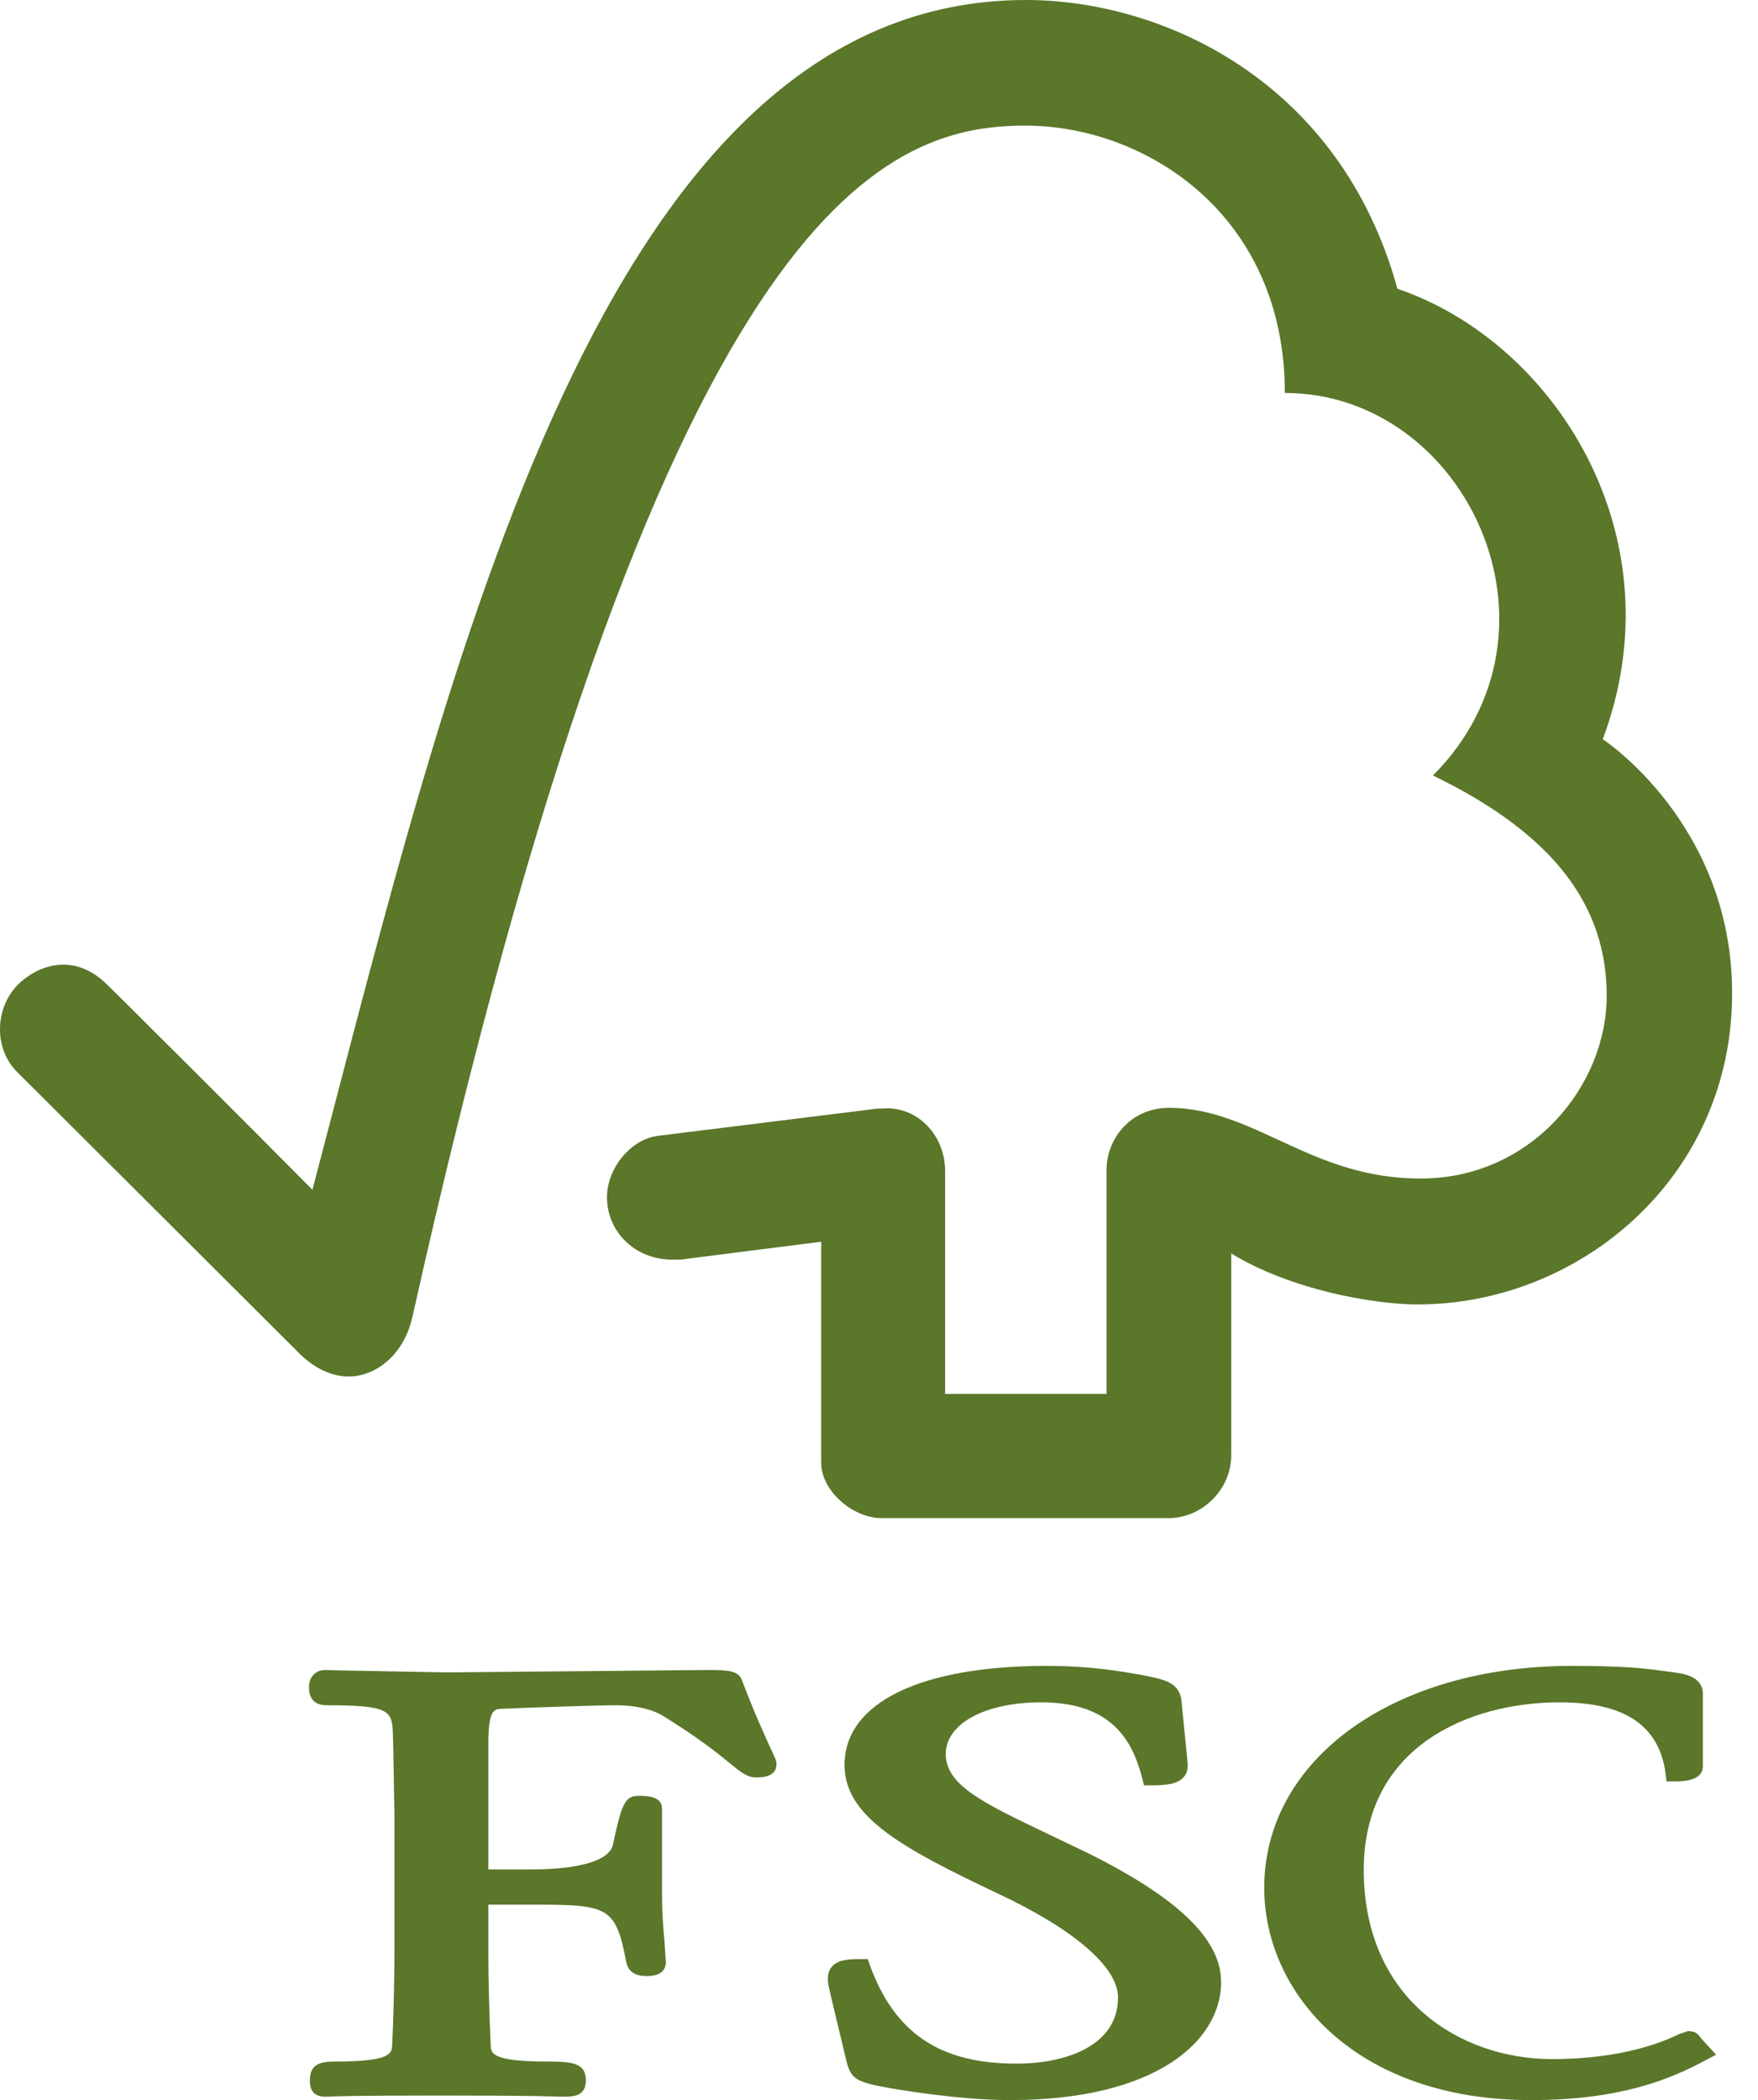
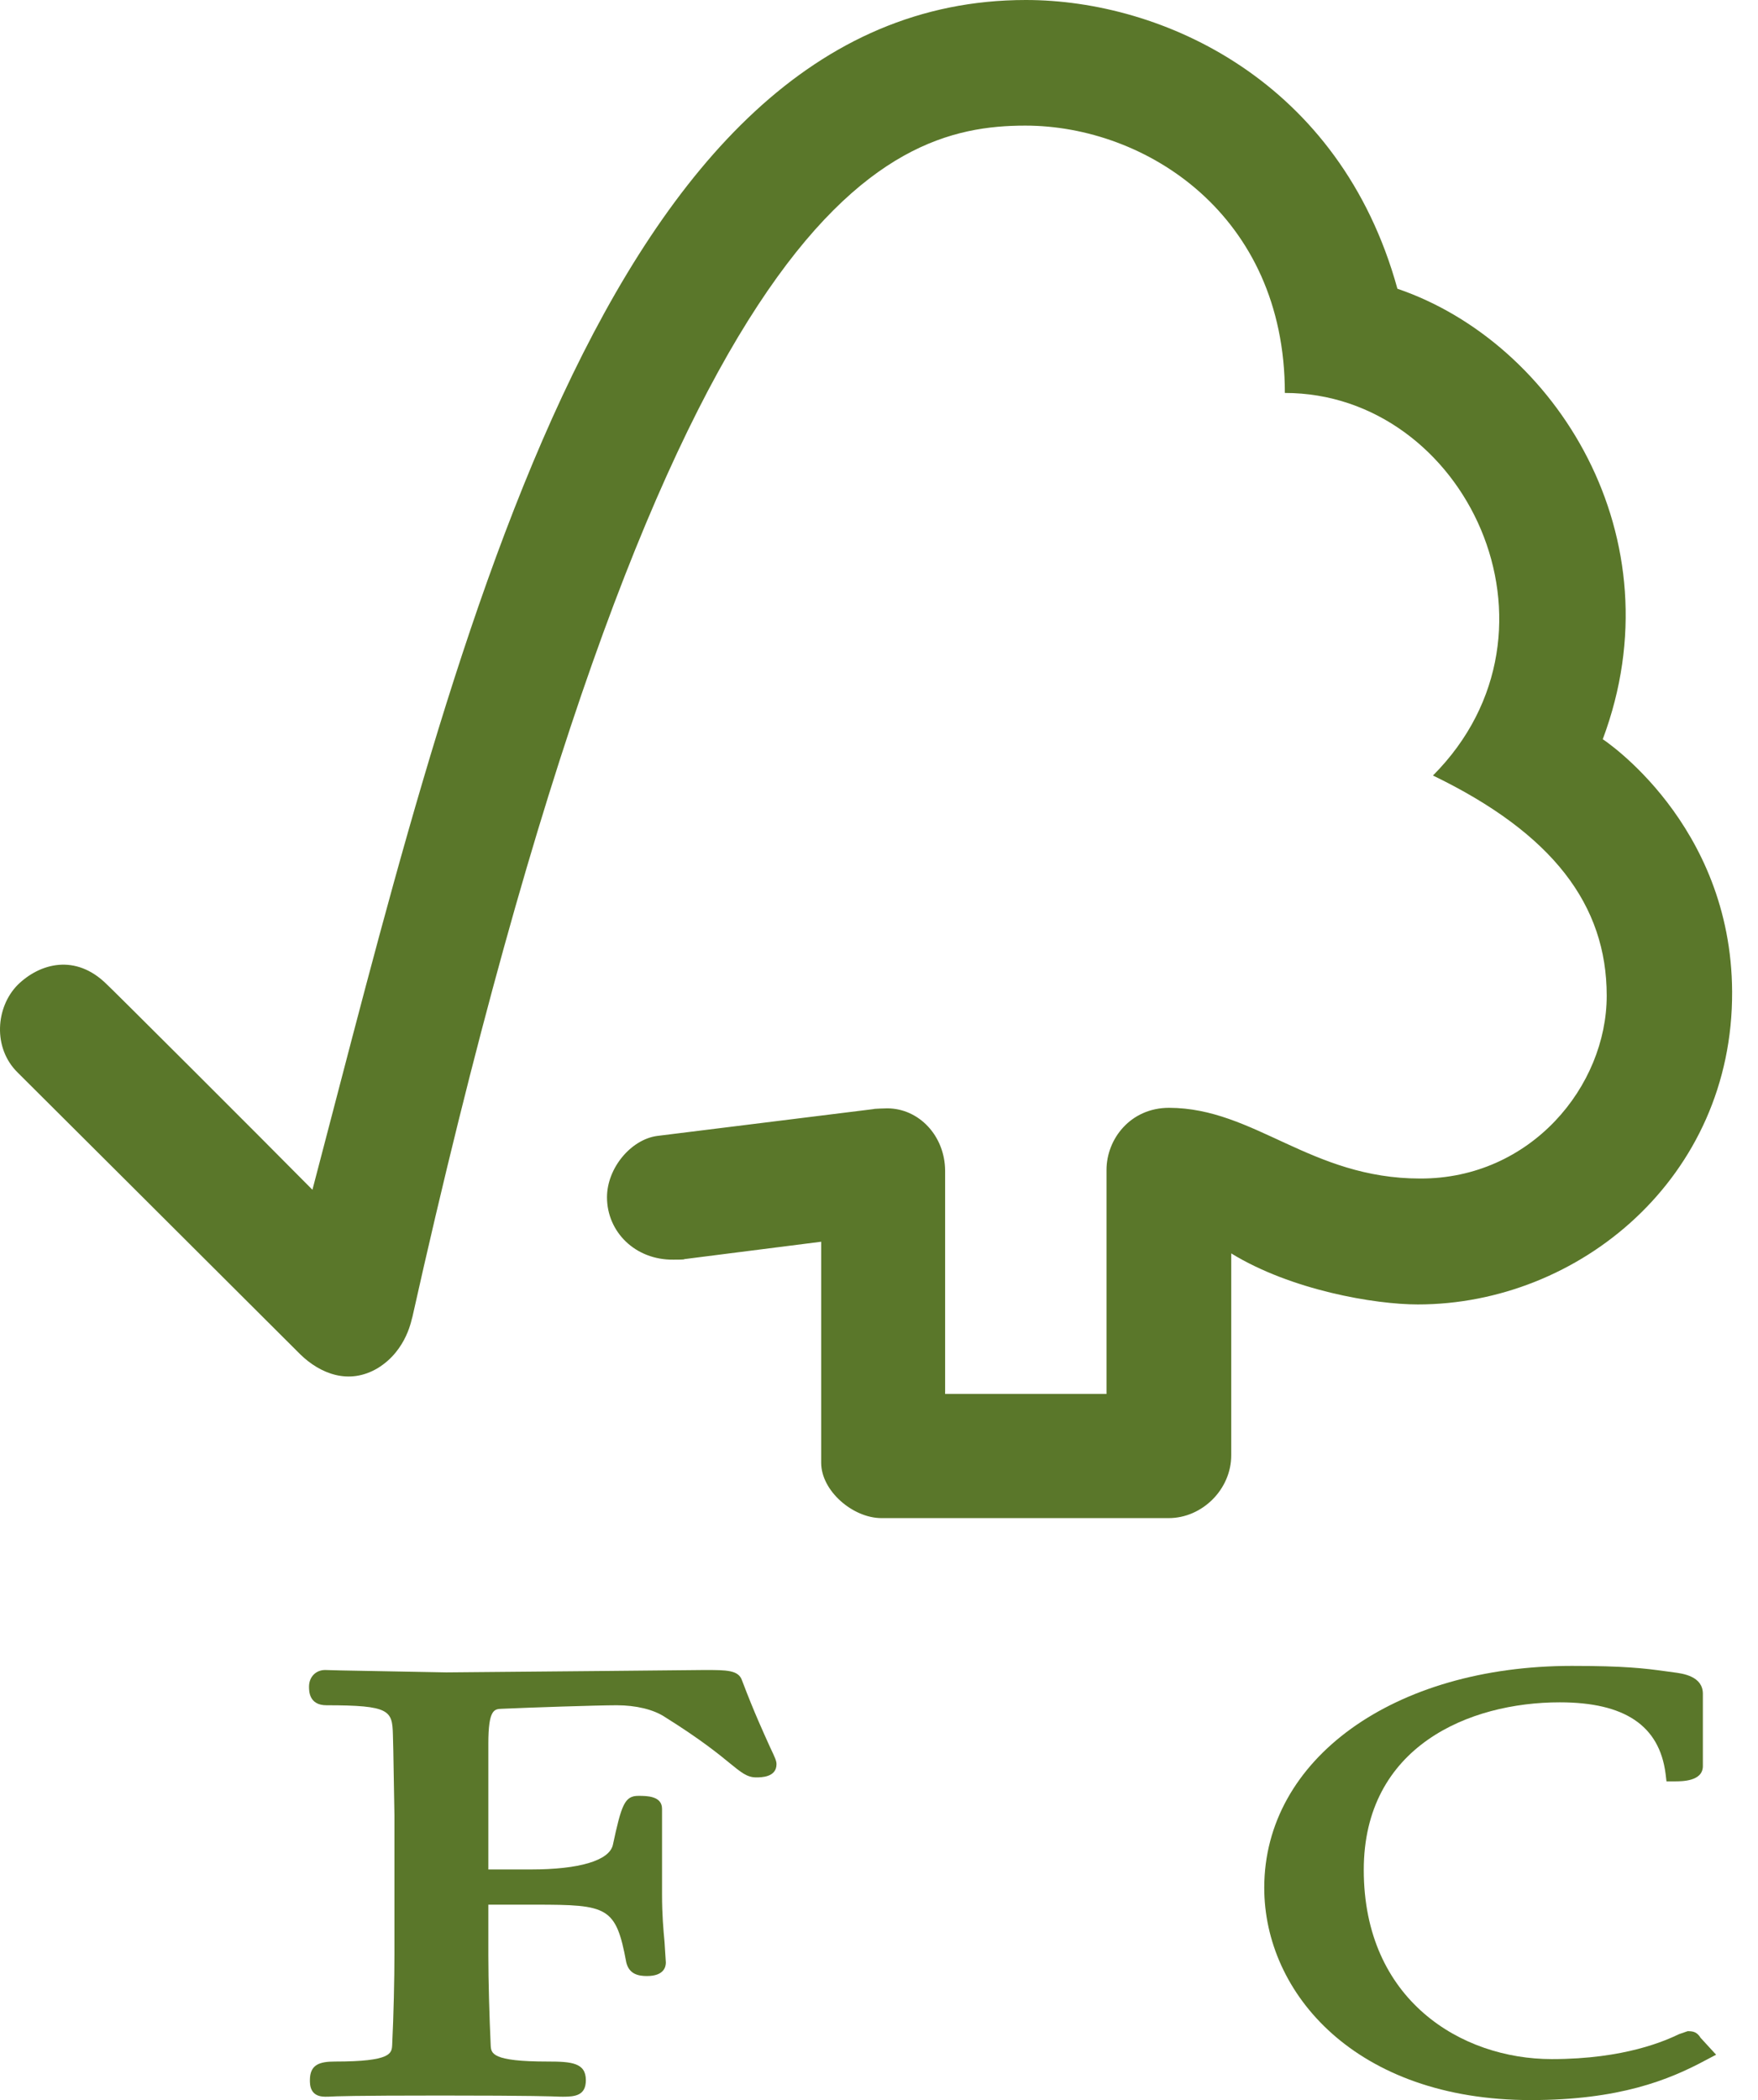
<svg xmlns="http://www.w3.org/2000/svg" width="36" height="43" viewBox="0 0 36 43" fill="none">
  <path d="M21.007 0C12.319 0 9.252 13.507 6.398 24.361C5.366 23.316 2.191 20.148 2.186 20.154C1.547 19.52 0.814 19.723 0.363 20.165C-0.087 20.619 -0.154 21.456 0.363 21.962C0.389 21.985 4.666 26.252 6.148 27.73C6.557 28.129 7.145 28.363 7.732 28.015C8.347 27.641 8.431 26.975 8.443 26.975C13.515 4.263 18.048 2.572 20.996 2.572C23.461 2.572 26.311 4.398 26.311 8.046C30.004 8.046 32.315 12.894 29.344 15.879C31.806 17.07 32.902 18.536 32.902 20.387C32.902 22.242 31.347 24.136 29.084 24.131C26.837 24.131 25.692 22.687 23.94 22.683C23.148 22.683 22.659 23.323 22.659 23.954V28.542H19.354V23.973C19.351 23.257 18.818 22.694 18.168 22.694C18.154 22.694 17.88 22.701 17.889 22.709L13.456 23.259C12.922 23.332 12.43 23.915 12.43 24.515C12.43 25.222 13.007 25.802 13.791 25.792C13.889 25.792 14.021 25.792 14.01 25.782C14.002 25.782 16.816 25.425 16.816 25.425C16.816 25.425 16.816 29.933 16.816 29.951C16.816 30.527 17.464 31.082 18.048 31.084H23.932C24.618 31.084 25.213 30.496 25.213 29.798V25.664C26.442 26.418 28.152 26.709 29.034 26.709C32.334 26.709 35.486 24.115 35.47 20.309C35.456 16.855 32.821 15.136 32.821 15.136C34.368 11.008 31.866 7.02 28.616 5.912C27.442 1.653 23.805 0 21.007 0Z" fill="#5A772A" />
-   <path d="M17.294 36.139C17.294 37.205 18.485 37.847 20.448 38.778C22 39.509 22.895 40.279 22.895 40.897C22.895 41.898 21.812 42.254 20.811 42.254C19.247 42.254 18.321 41.631 17.812 40.236L17.77 40.113H17.642C17.364 40.113 17.146 40.126 17.026 40.28C16.919 40.418 16.948 40.606 16.997 40.787C16.992 40.784 17.338 42.221 17.338 42.221C17.429 42.572 17.556 42.628 18.116 42.736C18.357 42.781 19.622 43 20.688 43C23.676 43 25.006 41.787 25.006 40.585C25.006 39.712 24.138 38.869 22.274 37.941L21.418 37.531C20.145 36.921 19.367 36.555 19.367 35.914C19.367 35.294 20.17 34.856 21.321 34.856C22.812 34.856 23.205 35.692 23.392 36.419L23.427 36.556H23.564C23.899 36.556 24.106 36.529 24.233 36.394C24.307 36.319 24.331 36.216 24.319 36.091L24.196 34.846C24.163 34.452 23.856 34.392 23.441 34.308C22.936 34.216 22.334 34.11 21.433 34.11C18.838 34.11 17.294 34.869 17.294 36.139Z" fill="#5A772A" />
  <path d="M25.889 38.653C25.889 40.812 27.764 43 31.347 43C33.157 43 34.177 42.588 34.931 42.182L35.142 42.071L34.805 41.704L34.824 41.723C34.749 41.608 34.679 41.589 34.56 41.589L34.384 41.65C34.114 41.778 33.283 42.161 31.778 42.161C29.922 42.161 27.927 40.95 27.927 38.288C27.927 35.754 30.089 34.856 31.94 34.856C33.269 34.856 33.979 35.331 34.107 36.315L34.126 36.474H34.293C34.448 36.474 34.871 36.474 34.871 36.161V34.681C34.871 34.319 34.456 34.266 34.279 34.243L34.103 34.219C33.676 34.16 33.267 34.11 32.188 34.11C28.54 34.11 25.889 36.02 25.889 38.653Z" fill="#5A772A" />
  <path d="M12.369 34.214L9.14 34.243L6.986 34.203L6.658 34.194C6.467 34.194 6.328 34.336 6.328 34.535C6.328 34.626 6.328 34.916 6.686 34.916C7.986 34.916 8.033 35.023 8.046 35.52L8.054 35.835L8.077 37.164V40.03C8.077 40.506 8.061 41.261 8.031 41.871C8.022 42.044 8.012 42.211 6.862 42.211C6.542 42.211 6.346 42.273 6.346 42.593C6.346 42.685 6.346 42.931 6.658 42.931L6.731 42.93C6.869 42.922 7.234 42.907 9.03 42.907C10.946 42.907 11.332 42.925 11.458 42.93L11.531 42.931C11.779 42.931 11.997 42.906 11.997 42.593C11.997 42.236 11.704 42.211 11.218 42.211C10.062 42.211 10.056 42.044 10.048 41.872C10.022 41.312 10 40.557 10 40.03C10 40.03 10 39.266 10 38.999C10.26 38.999 10.965 38.999 10.965 38.999C12.446 38.999 12.614 39.039 12.825 40.182C12.885 40.429 13.083 40.46 13.249 40.46C13.599 40.46 13.635 40.27 13.635 40.183L13.608 39.76C13.585 39.515 13.557 39.208 13.557 38.791V37.036C13.557 36.771 13.242 36.771 13.073 36.771C12.791 36.771 12.727 36.951 12.549 37.781C12.47 38.097 11.859 38.278 10.873 38.278C10.873 38.278 10.254 38.278 10 38.278C10 37.957 10 35.702 10 35.702C10 34.998 10.122 34.993 10.278 34.988C10.842 34.963 12.217 34.916 12.63 34.916C13.022 34.916 13.384 35.002 13.618 35.158C14.347 35.614 14.725 35.922 14.95 36.107C15.173 36.288 15.298 36.393 15.483 36.393C15.585 36.393 15.901 36.393 15.901 36.123C15.901 36.056 15.874 35.995 15.77 35.776C15.651 35.511 15.448 35.076 15.195 34.407C15.123 34.194 14.88 34.194 14.428 34.194L12.369 34.214Z" fill="#5A772A" />
</svg>